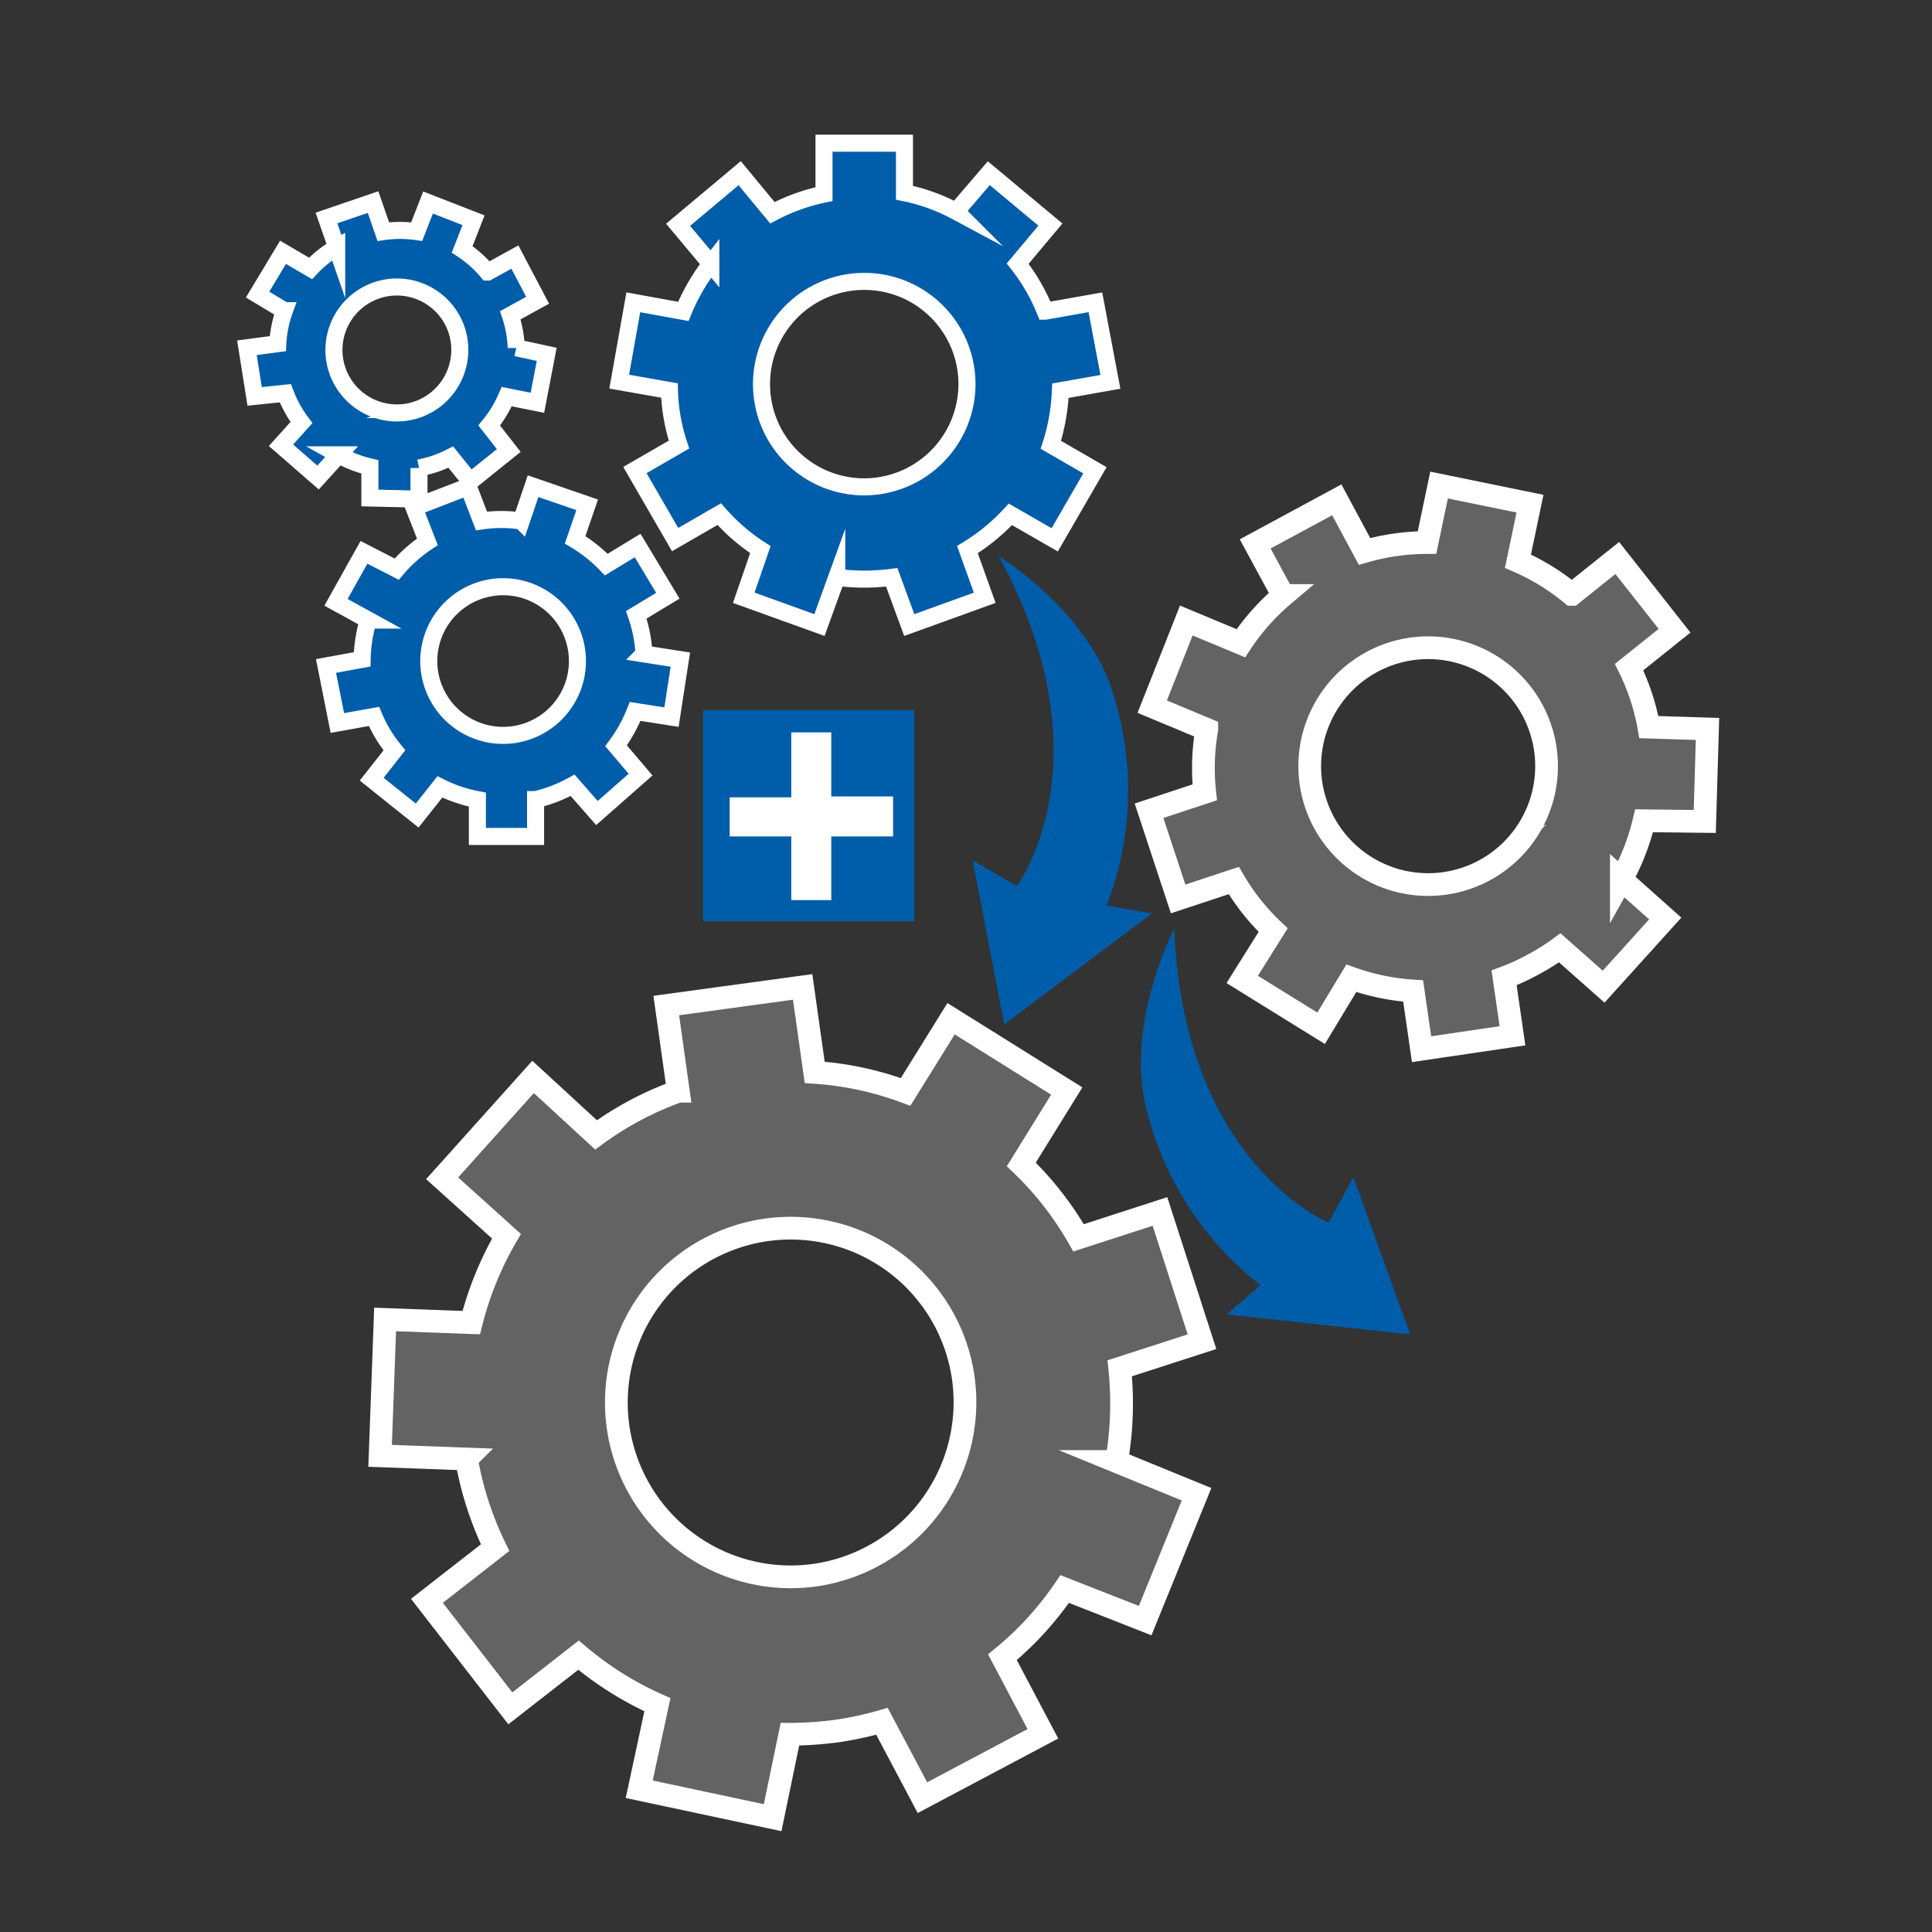
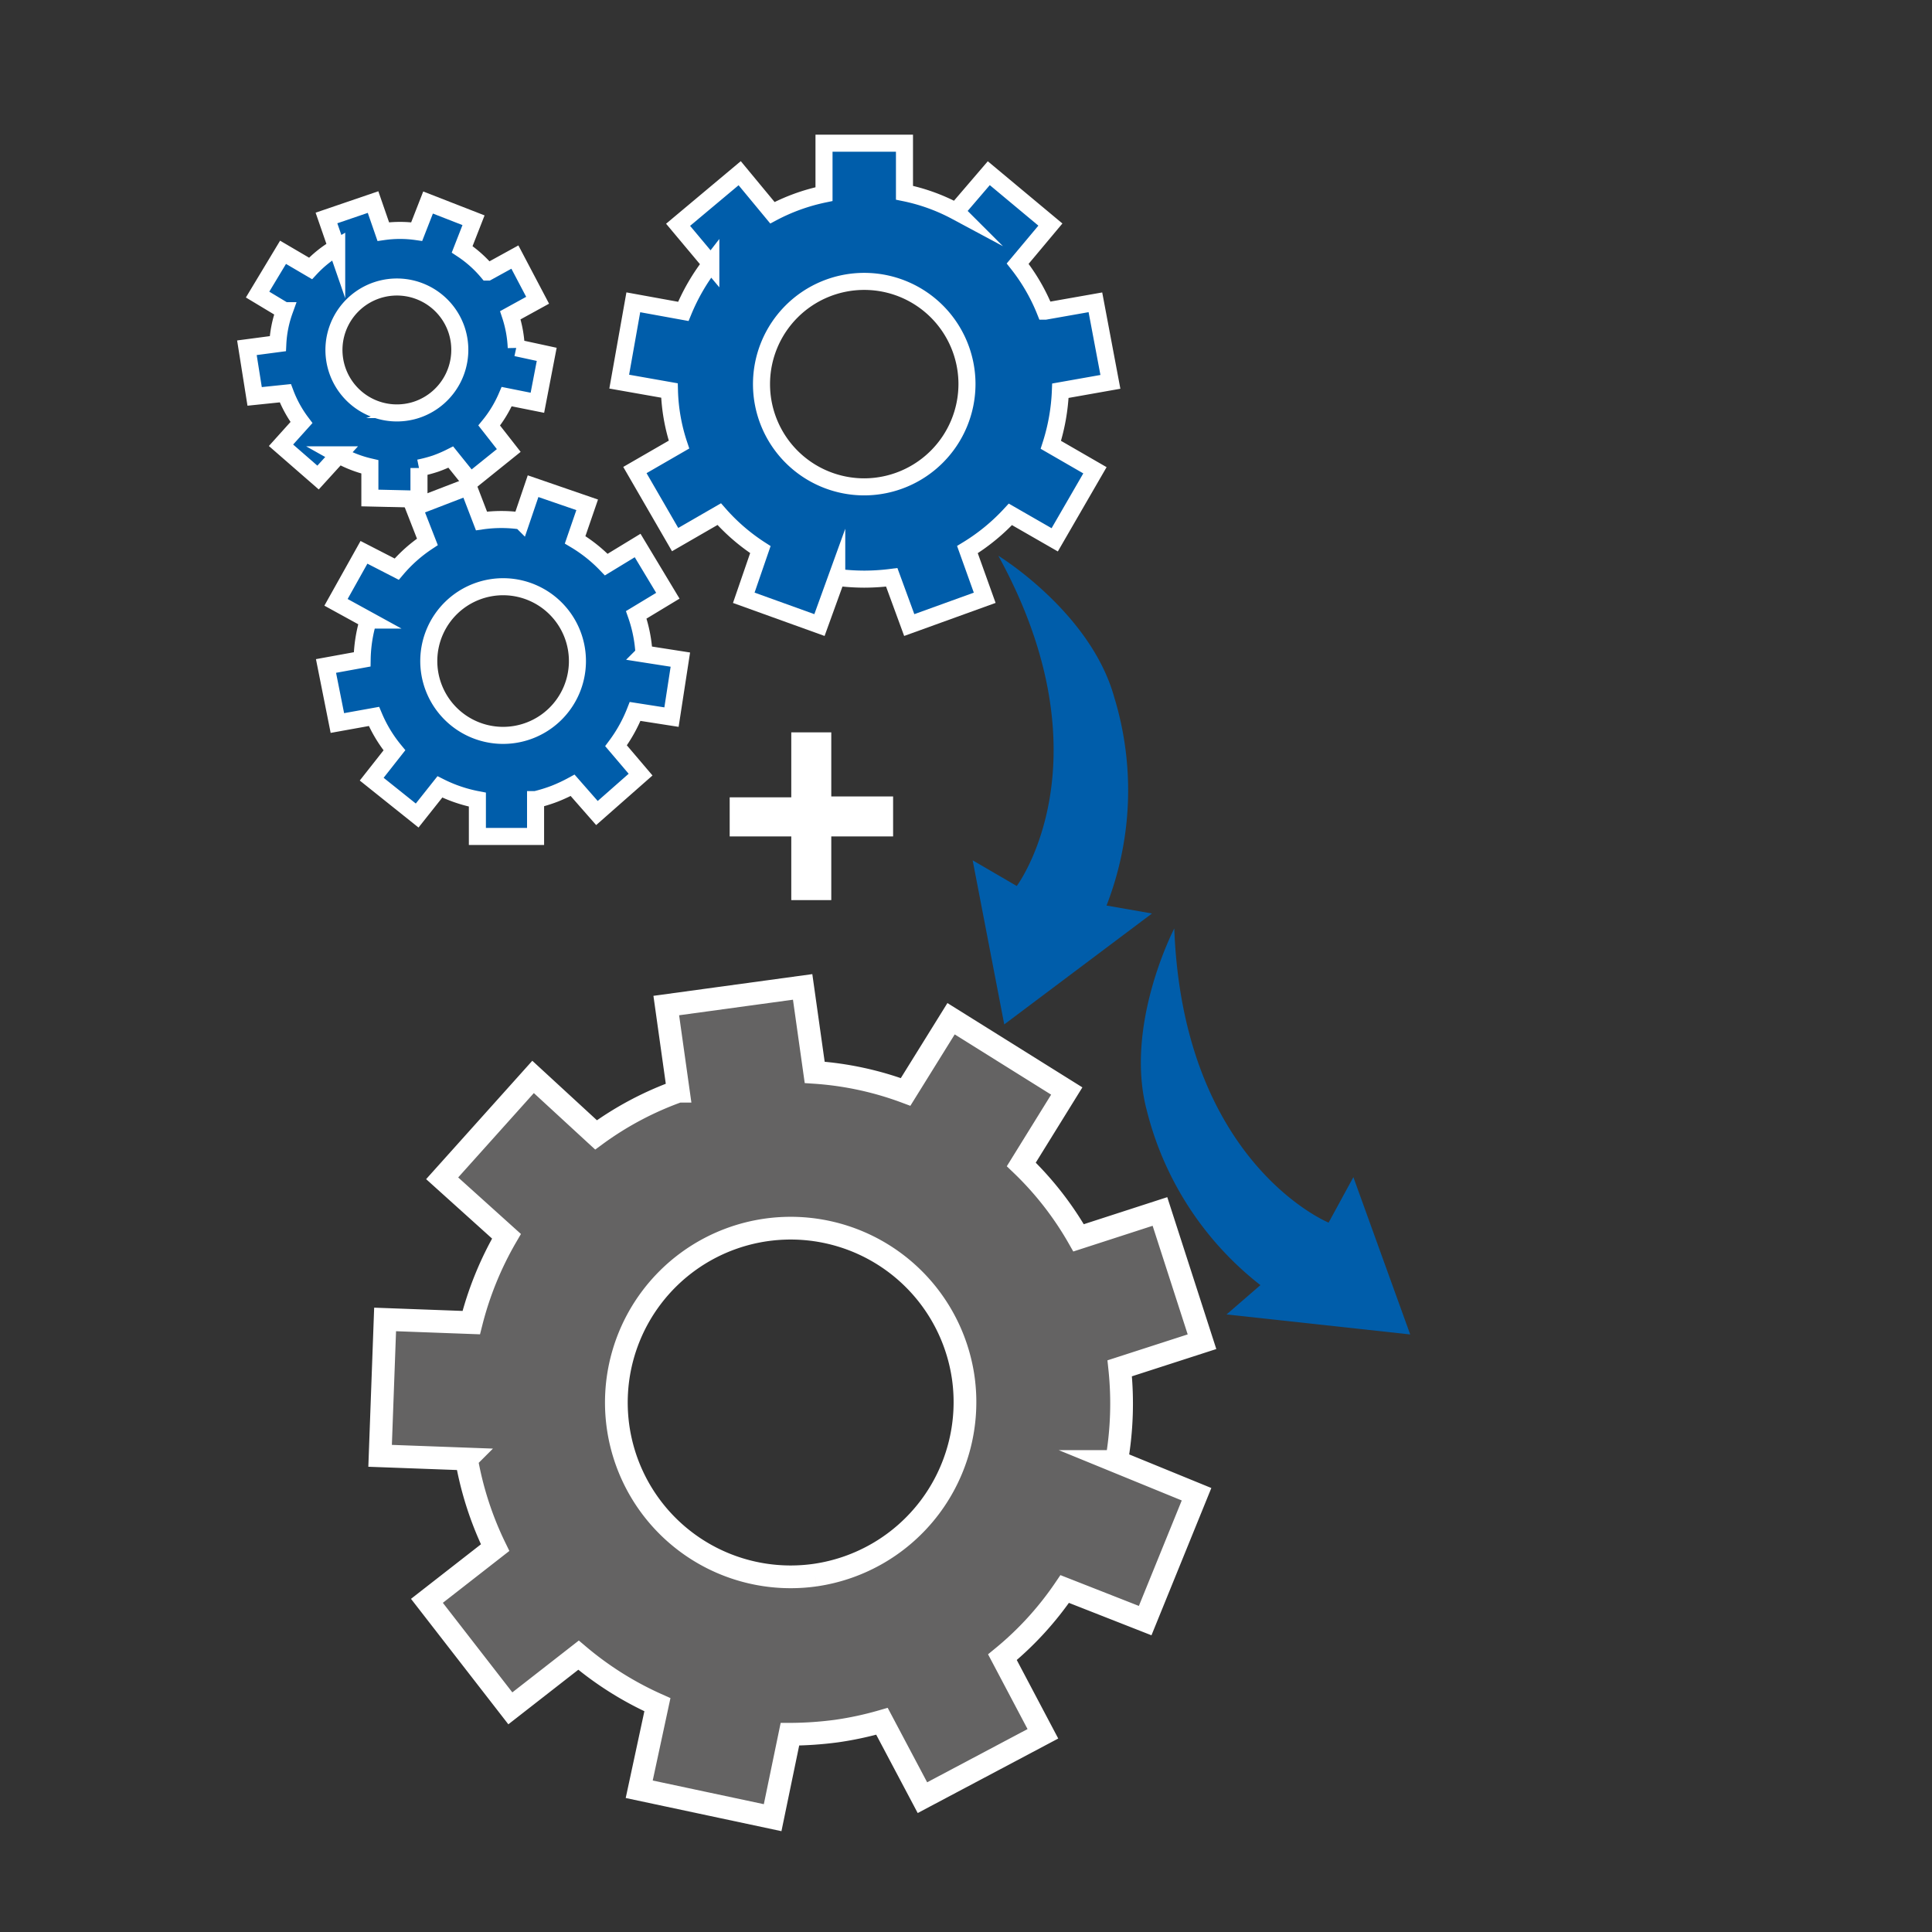
<svg xmlns="http://www.w3.org/2000/svg" id="svg30" version="1.1" viewBox="0 0 85 85">
  <rect x="0" y="0" width="85" height="85" fill="#333333" stroke="none" />
  <defs id="defs4">
    <style id="style2">.a,.c{fill:#005daa}.b,.c{stroke:#fff;stroke-miterlimit:10}.b{fill:#646363}.c{stroke-width:.75px}</style>
  </defs>
  <path id="path10" d="m51.033 53.3-3.58 1.16a14.19 14.19 0 0 0-2.52-3.23l2-3.23-5.09-3.18-2 3.22a14.14 14.14 0 0 0-4-.86l-.53-3.76-6 .82.53 3.77a14.26 14.26 0 0 0-3.62 1.92l-2.77-2.55-4 4.46 2.83 2.55a14.67 14.67 0 0 0-1.55 3.8l-3.79-.14-.22 6 3.8.14a14.6 14.6 0 0 0 1.26 3.9l-3 2.34 3.67 4.73 3-2.34a14.5 14.5 0 0 0 3.47 2.18l-.8 3.72 5.87 1.25.76-3.67a15.93 15.93 0 0 0 2.05-.14 14.63 14.63 0 0 0 2-.43l1.78 3.36 5.3-2.81-1.78-3.37a14.14 14.14 0 0 0 2.74-3l3.54 1.39 2.26-5.56-3.52-1.44a14.74 14.74 0 0 0 .14-4.1l3.62-1.17zm-15.18 16a7.67 7.67 0 1 1 6.53-8.66 7.69 7.69 0 0 1-6.53 8.66zm0 0" class="b" style="fill:#646363;stroke:#fff;stroke-miterlimit:10" />
-   <path id="path12" d="m75.003 36.14.12-4.07-2.58-.08a9.86 9.86 0 0 0-.87-2.64l2-1.6-2.52-3.2-2 1.6a9.83 9.83 0 0 0-2.37-1.46l.53-2.53-4-.82-.53 2.53a10 10 0 0 0-2.75.39l-1.22-2.27-3.59 1.94 1.23 2.27a9.86 9.86 0 0 0-1.86 2.1l-2.4-1-1.5 3.79 2.4 1a9.88 9.88 0 0 0-.09 2.77l-2.45.81 1.28 3.88 2.45-.81a9.72 9.72 0 0 0 1.73 2.18l-1.36 2.17 3.47 2.15 1.33-2.2a10.05 10.05 0 0 0 2.72.56l.37 2.56 4-.59-.37-2.55a9 9 0 0 0 1.27-.58 9.39 9.39 0 0 0 1.18-.74l1.93 1.71 2.71-3-1.93-1.72a10.09 10.09 0 0 0 1-2.58zm-9.71 2.16a5.21 5.21 0 1 1 2.16-7 5.21 5.21 0 0 1-2.16 7zm0 0" class="b" style="fill:#646363;stroke:#fff;stroke-miterlimit:10" />
  <path id="path14" d="M50.453 48.85c-1-3.76 1.21-8 1.21-8 .39 10.32 6.79 12.94 6.79 12.94l1.09-2 2.5 6.92-8.08-.88 1.49-1.29a14.07 14.07 0 0 1-5-7.69zm3.65 7.12" class="a" style="fill:#005daa" />
  <path id="path16" d="M42.563 24.18a8.8 8.8 0 0 0 1.89-1.55l1.95 1.12 1.77-3.06-1.94-1.12a8.93 8.93 0 0 0 .42-2.38l2.2-.39-.66-3.5-2.21.39a8.38 8.38 0 0 0-1.21-2.09l1.44-1.72-2.71-2.26-1.44 1.68a8.31 8.31 0 0 0-2.27-.82V6.3h-3.54v2.24a8.56 8.56 0 0 0-2.27.82l-1.44-1.74-2.71 2.27 1.44 1.72a9 9 0 0 0-1.21 2.09l-2.2-.4-.62 3.49 2.21.39a8.2 8.2 0 0 0 .42 2.38l-1.94 1.12 1.77 3.06 1.94-1.12a8.61 8.61 0 0 0 1.81 1.56l-.73 2.12 3.33 1.2.76-2.1a9.71 9.71 0 0 0 1.21.08 9.58 9.58 0 0 0 1.21-.08l.77 2.1 3.32-1.2zm-4.54-2.76a4.52 4.52 0 1 1 4.52-4.52 4.53 4.53 0 0 1-4.52 4.52zm0 0" class="c" style="fill:#005daa;stroke:#fff;stroke-width:.75px;stroke-miterlimit:10" />
  <path id="path18" d="m48.683 39.84 2 .35-6.5 4.88-1.39-7.22 1.94 1.13s4.14-5.51-.81-14.53c0 0 4.06 2.48 5.1 6.23a14 14 0 0 1-.34 9.16zm.87-1.18" class="a" style="fill:#005daa" />
  <path id="path20" d="M27.103 32.81a6.52 6.52 0 0 0 .84-1.51l1.6.25.39-2.53-1.6-.25a6.17 6.17 0 0 0-.34-1.72l1.39-.84-1.33-2.21-1.38.84a6.51 6.51 0 0 0-1.37-1.09l.53-1.54-2.38-.82-.52 1.53a6.06 6.06 0 0 0-1.75 0l-.58-1.51-2.39.92.59 1.51a6.39 6.39 0 0 0-1.35 1.2l-1.44-.74-1.23 2.2 1.42.78a6.31 6.31 0 0 0-.27 1.73l-1.59.29.5 2.51 1.61-.29a6 6 0 0 0 .9 1.49l-1 1.27 2 1.6 1-1.26a6.3 6.3 0 0 0 1.65.56v1.62h2.56v-1.62a6.75 6.75 0 0 0 .84-.26 7.12 7.12 0 0 0 .79-.37l1.07 1.22 1.92-1.69zm-3.78-.68a3.27 3.27 0 1 1 1.86-4.23 3.27 3.27 0 0 1-1.86 4.23zm0 0" class="c" style="fill:#005daa;stroke:#fff;stroke-width:.75px;stroke-miterlimit:10" />
  <path id="path22" d="M21.523 18.72a5.32 5.32 0 0 0 .77-1.27l1.35.27.41-2.13-1.34-.29a5.23 5.23 0 0 0-.26-1.43l1.2-.66-1-1.9-1.2.66a5.18 5.18 0 0 0-1.12-1l.5-1.28-2-.78-.5 1.28a5.17 5.17 0 0 0-1.47 0l-.45-1.3-2.05.7.45 1.3a5 5 0 0 0-1.15.92l-1.21-.71-1.12 1.86 1.18.71a5 5 0 0 0-.29 1.45l-1.36.18.34 2.14 1.35-.14a5.2 5.2 0 0 0 .71 1.29l-.9 1 1.63 1.42.91-1a5.19 5.19 0 0 0 1.37.53v1.37l2.16.05v-1.37a6.38 6.38 0 0 0 .72-.19 5.79 5.79 0 0 0 .68-.29l.86 1.07 1.69-1.36zm-3.17-.7a2.77 2.77 0 1 1 1.73-3.52 2.78 2.78 0 0 1-1.73 3.52zm0 0" class="c" style="fill:#005daa;stroke:#fff;stroke-width:.75px;stroke-miterlimit:10" />
  <g id="g28" transform="translate(10.443 5.89)">
-     <path id="rect24" d="M20.49 25.35h9.29v9.29h-9.29z" class="a" style="fill:#005daa" />
    <path id="path26" d="M39.62 34.42v2.82h2.72V38h-2.72v2.8h-.76V38h-2.71v-.72h2.71v-2.86z" style="fill:#fff;stroke:#fff;stroke-miterlimit:10" transform="translate(-13.99 -7.59)" />
  </g>
</svg>